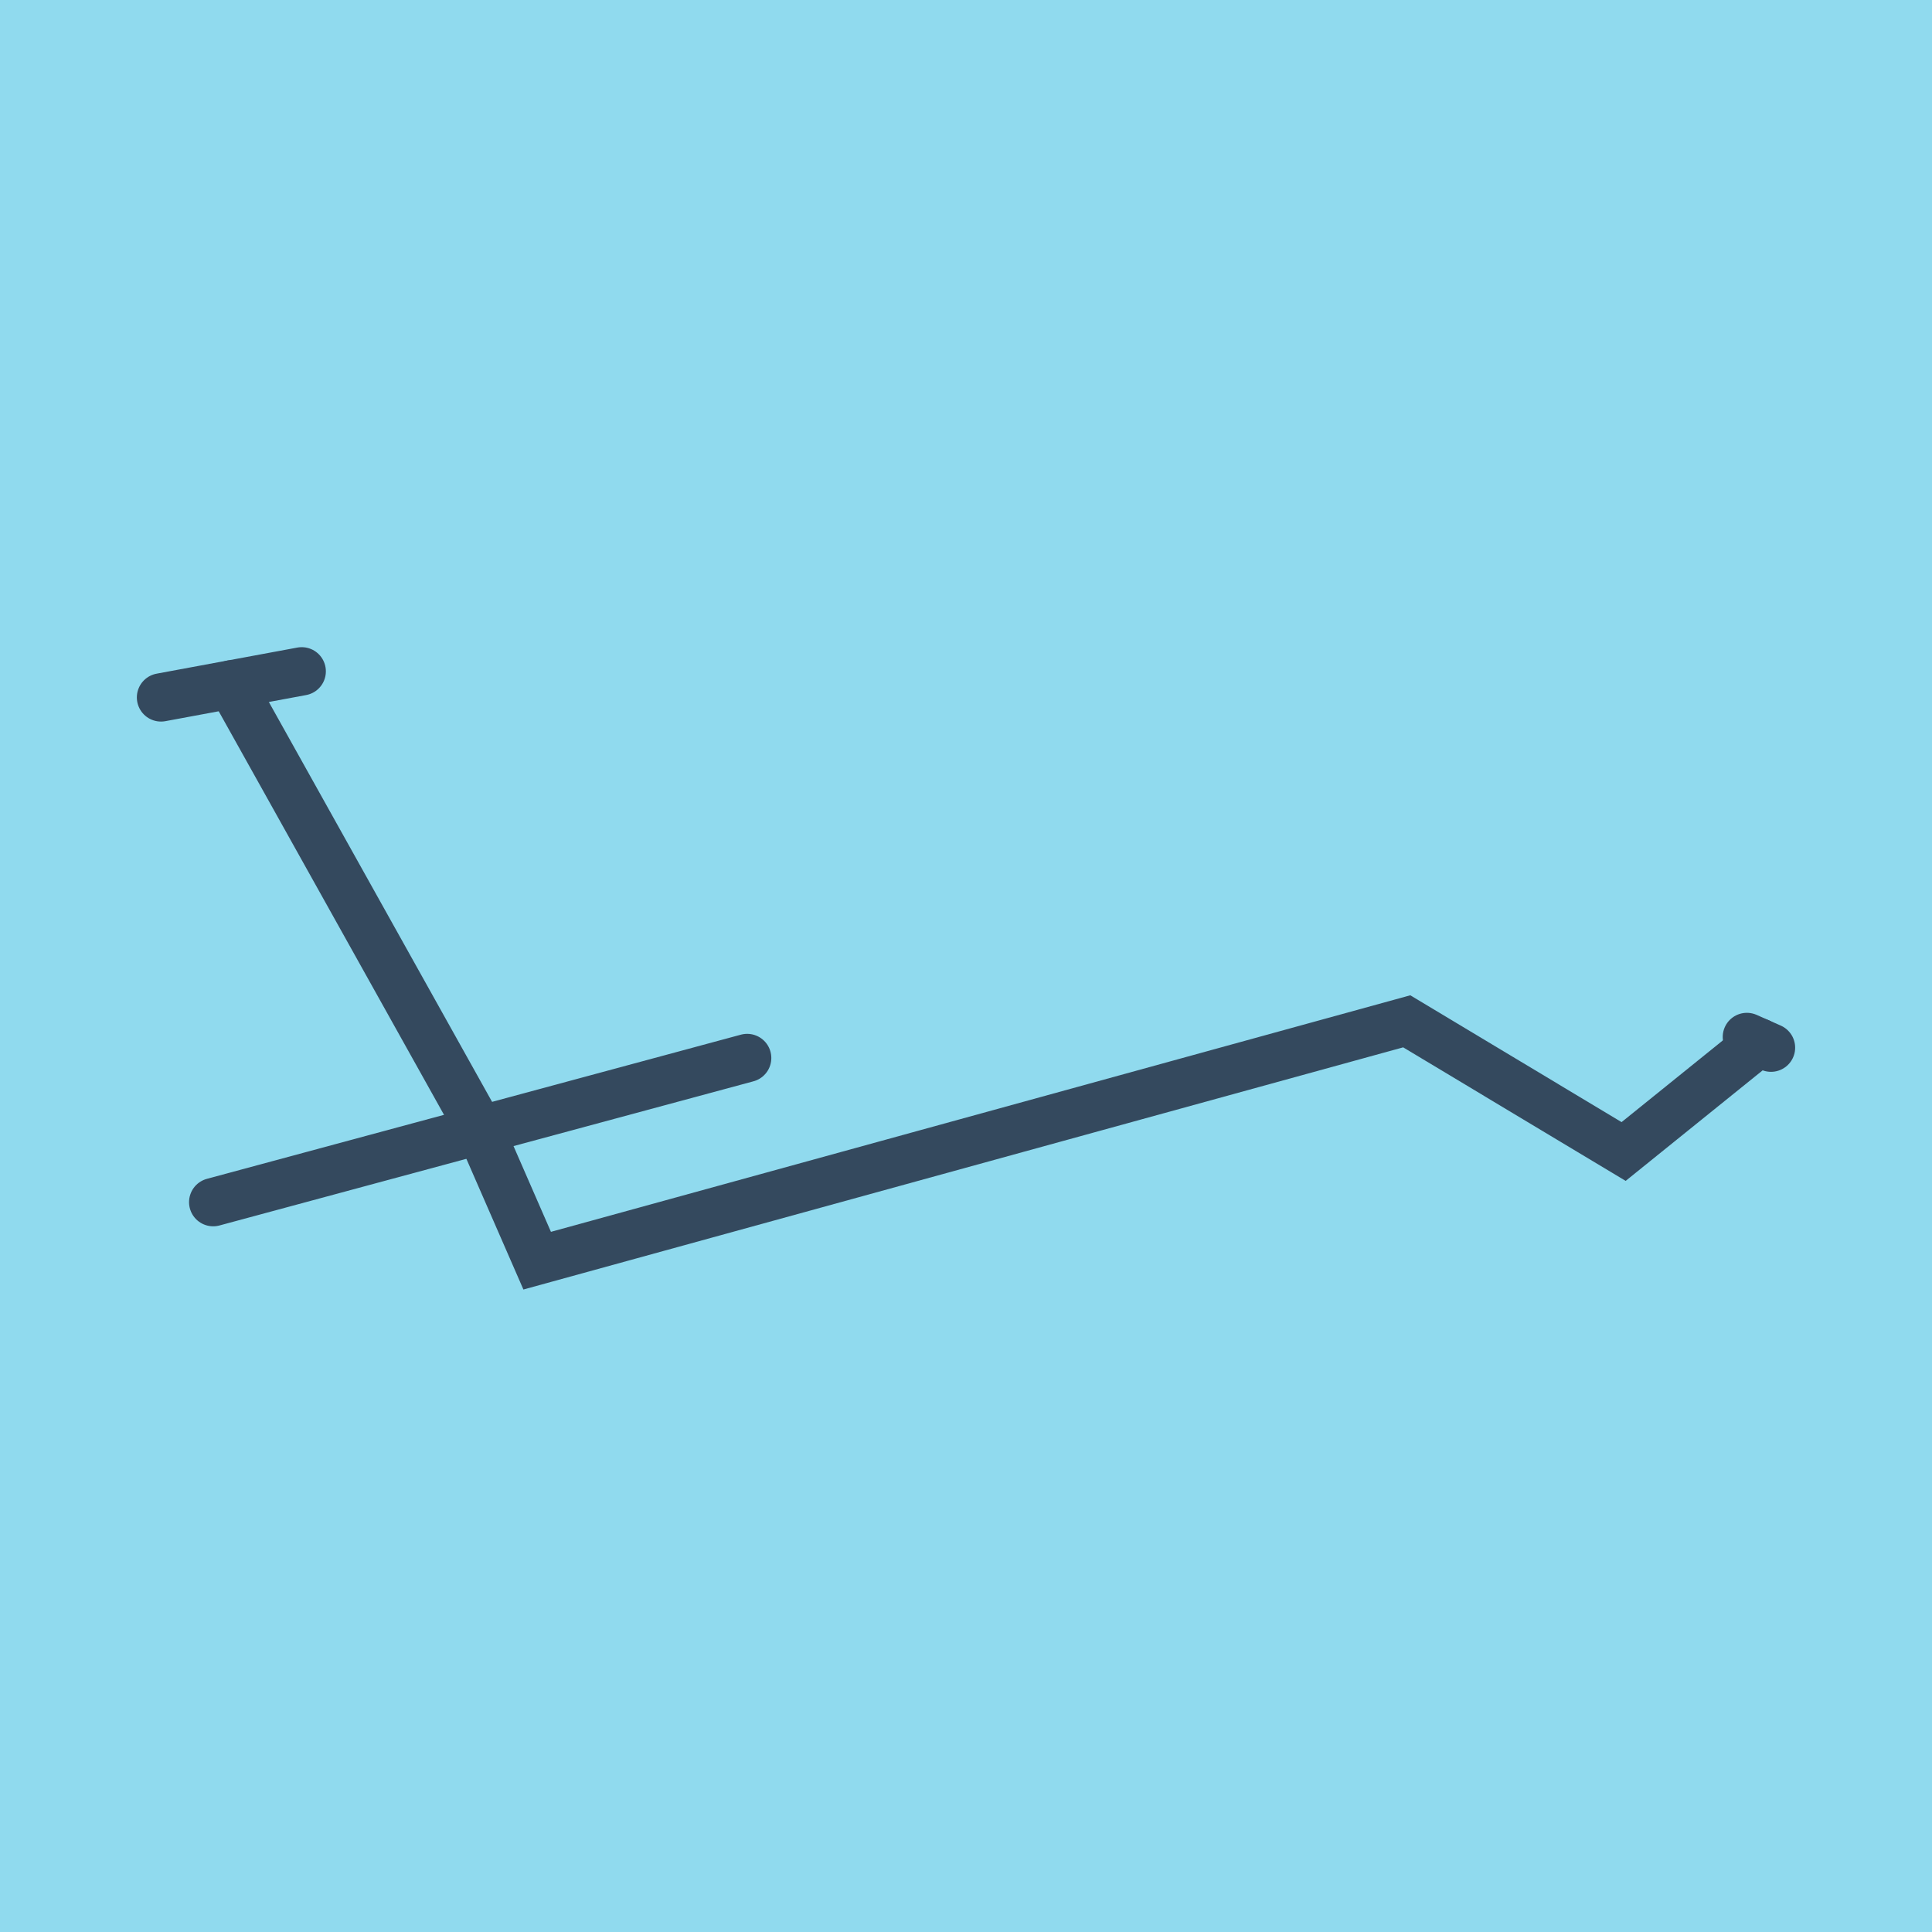
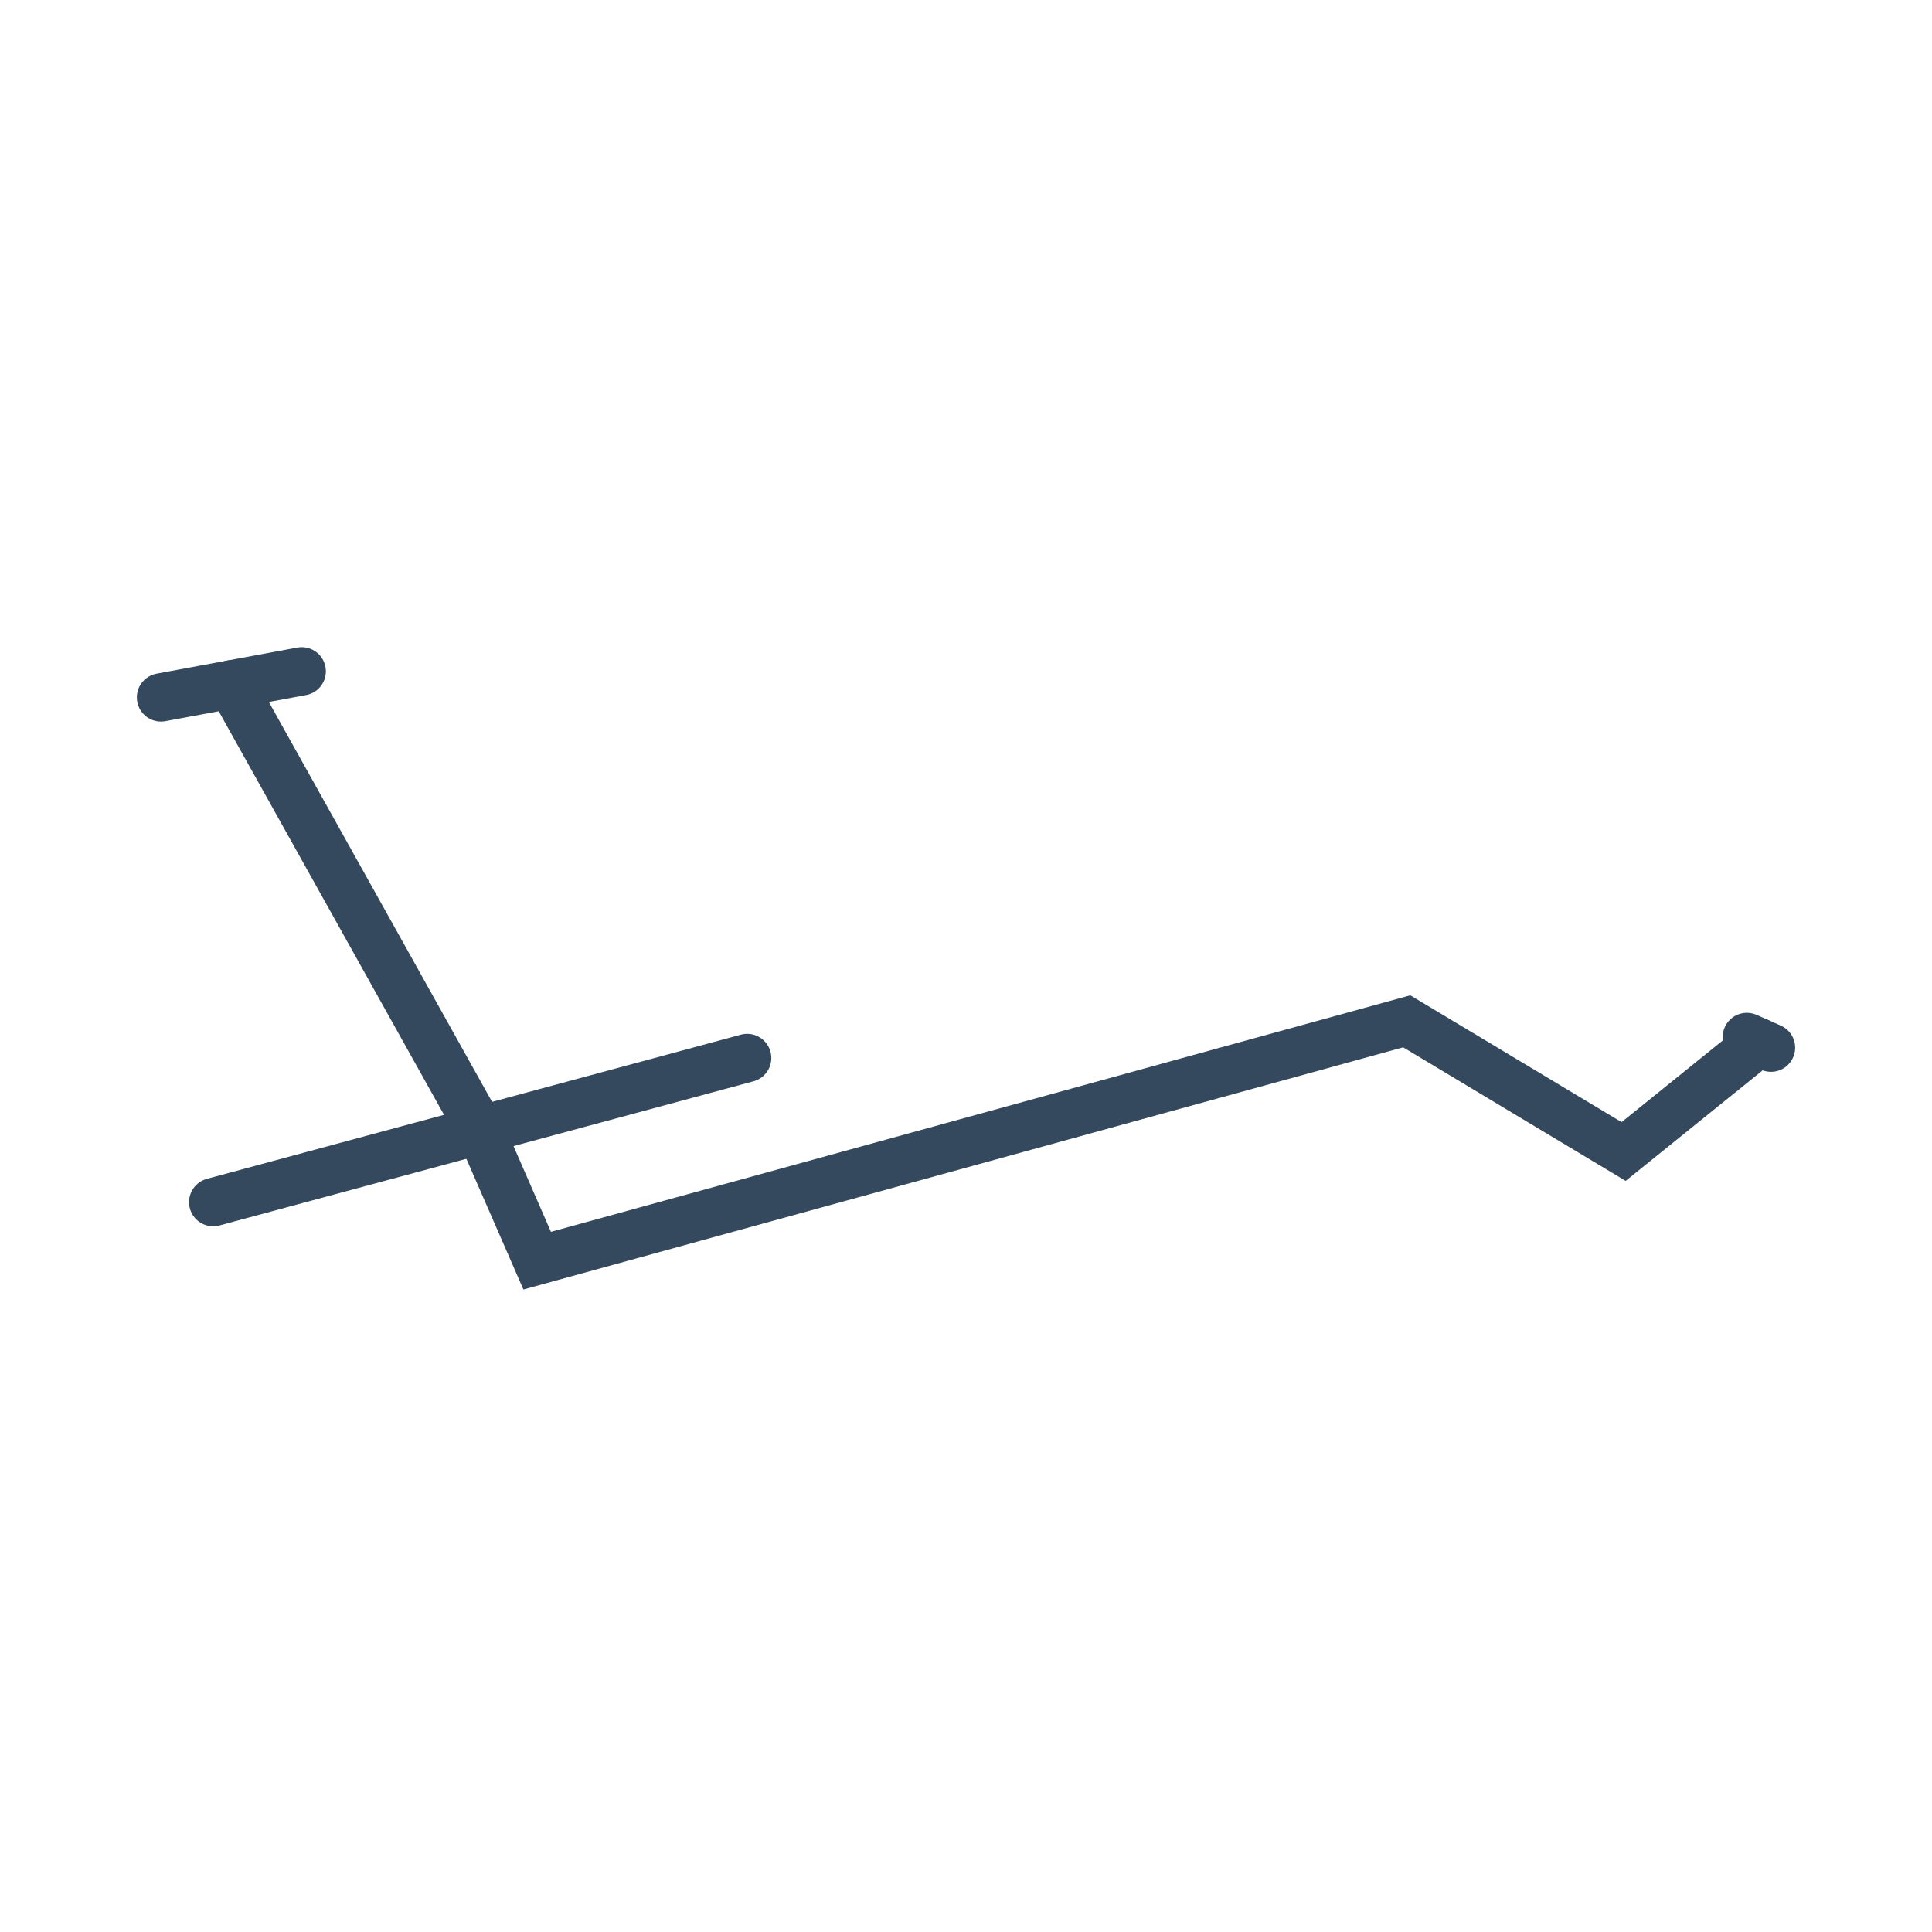
<svg xmlns="http://www.w3.org/2000/svg" viewBox="-10 -10 120 120" preserveAspectRatio="xMidYMid meet">
-   <path style="fill:#90daee" d="M-10-10h120v120H-10z" />
  <polyline stroke-linecap="round" points="100,55.073 98.501,54.408 " style="fill:none;stroke:#34495e;stroke-width: 3px" />
  <polyline stroke-linecap="round" points="3.242,64.668 36.408,55.714 " style="fill:none;stroke:#34495e;stroke-width: 3px" />
  <polyline stroke-linecap="round" points="0,33.318 8.74,31.697 " style="fill:none;stroke:#34495e;stroke-width: 3px" />
  <polyline stroke-linecap="round" points="99.25,54.741 90.846,61.522 77.375,53.436 23.365,68.303 19.825,60.191 4.37,32.508 " style="fill:none;stroke:#34495e;stroke-width: 3px" />
</svg>